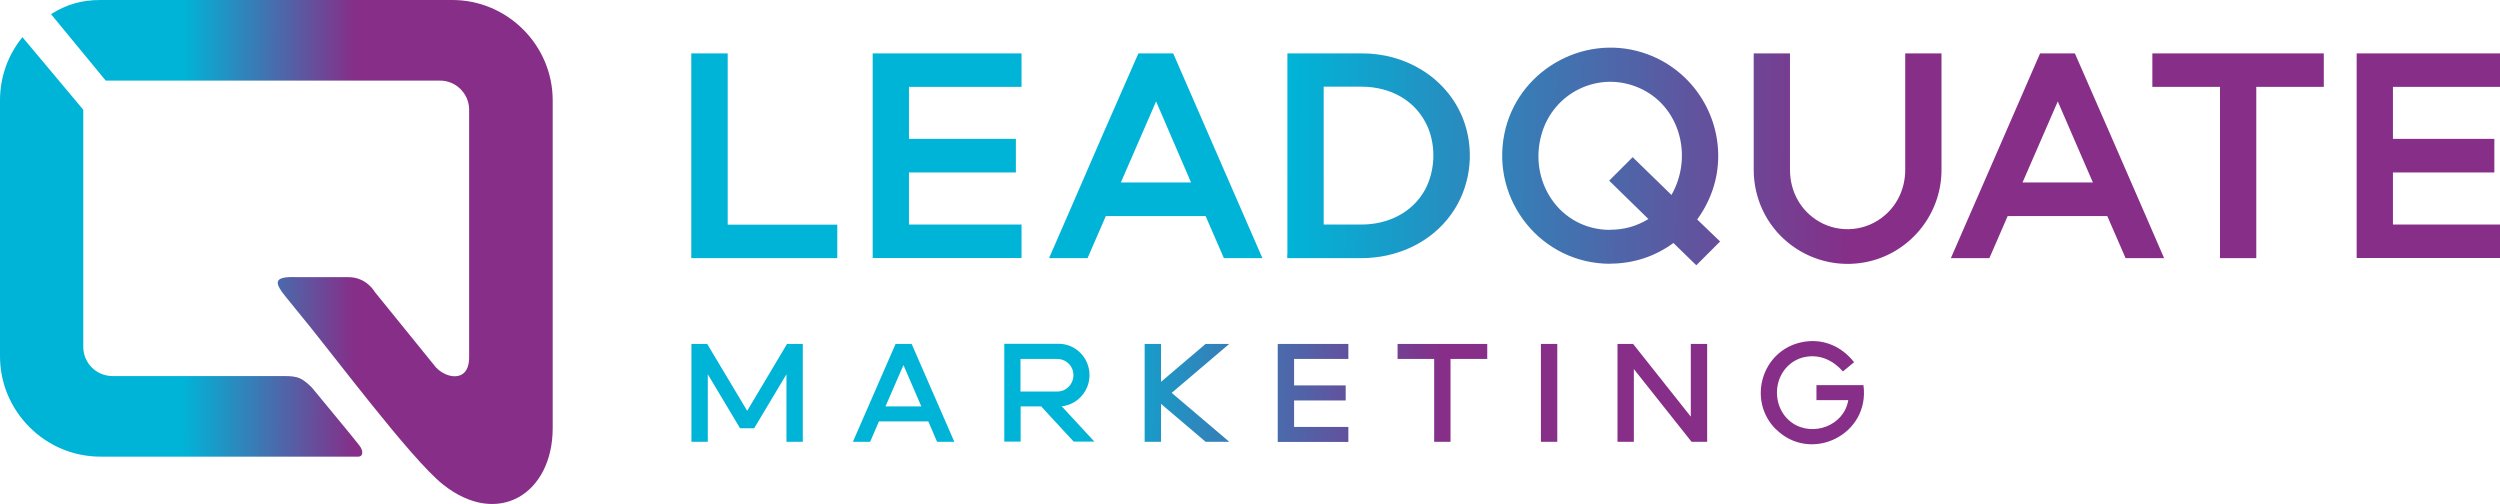
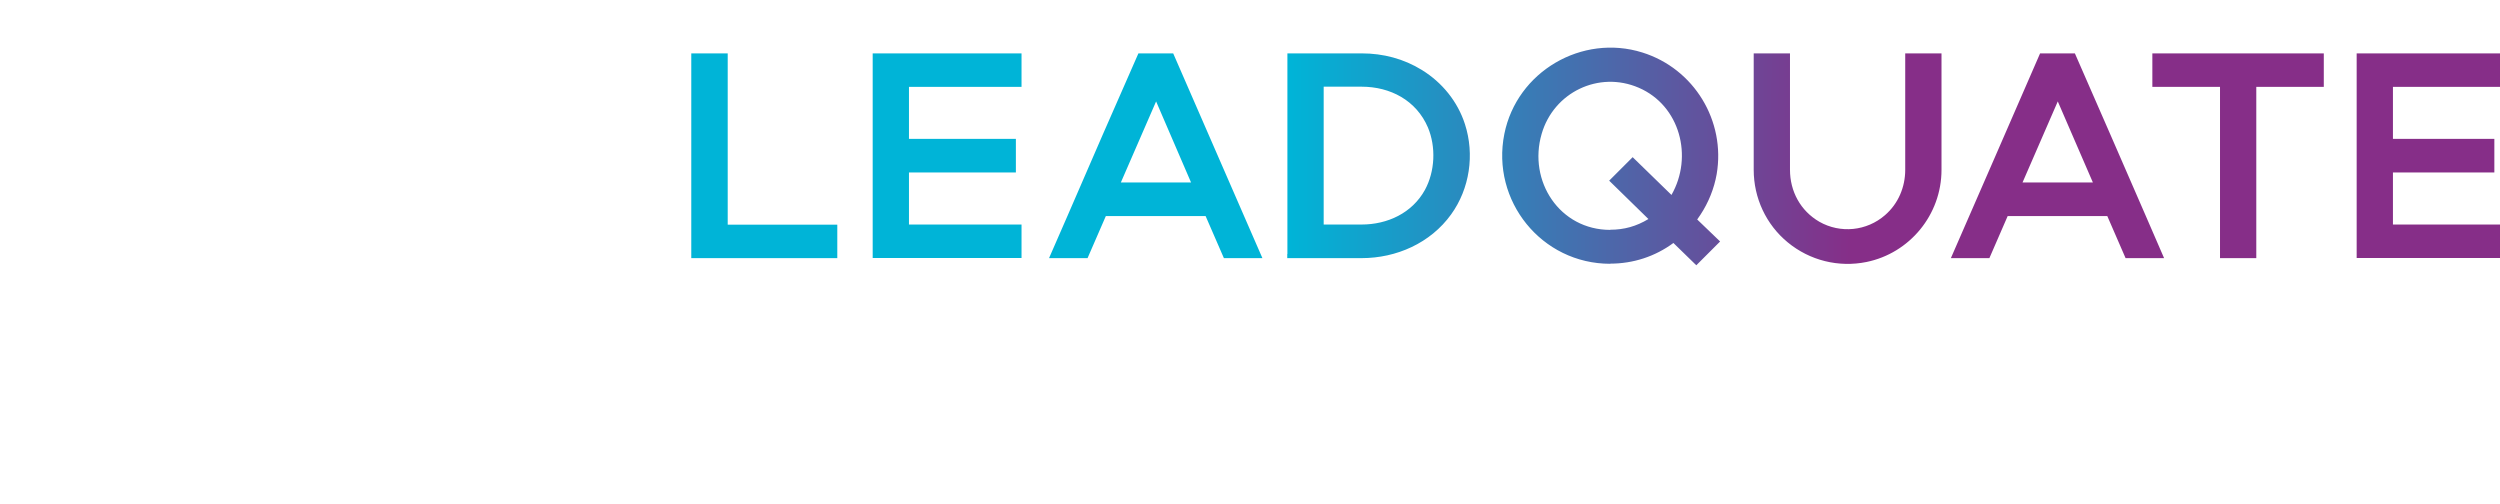
<svg xmlns="http://www.w3.org/2000/svg" xmlns:xlink="http://www.w3.org/1999/xlink" id="_Слой_2" data-name="Слой 2" viewBox="0 0 168.13 33.89">
  <defs>
    <style> .cls-1 { fill: url(#GradientFill_1-2); } .cls-1, .cls-2, .cls-3 { fill-rule: evenodd; } .cls-2 { fill: url(#GradientFill_1-3); } .cls-3 { fill: url(#GradientFill_1); } </style>
    <linearGradient id="GradientFill_1" data-name="GradientFill 1" x1="86.73" y1="10.29" x2="124.6" y2="10.63" gradientUnits="userSpaceOnUse">
      <stop offset="0" stop-color="#00b4d7" />
      <stop offset="1" stop-color="#862e88" />
    </linearGradient>
    <linearGradient id="GradientFill_1-2" data-name="GradientFill 1" x1="72.57" y1="26.18" x2="97.11" y2="26.48" xlink:href="#GradientFill_1" />
    <linearGradient id="GradientFill_1-3" data-name="GradientFill 1" x1="12.3" y1="16.92" x2="23.87" y2="16.94" xlink:href="#GradientFill_1" />
  </defs>
  <g id="_1" data-name="1">
    <g>
      <path class="cls-3" d="M48.94,3.59v11.52h7.37v2.25h-9.82V3.59h2.44ZM58.97,3.59h9.73v2.25h-7.57v3.5h7.19v2.26h-7.19v3.5h7.57v2.25h-10.01V3.59h.28ZM81.09,14.53h-6.72l-1.23,2.83h-2.59l1.24-2.84c1.58-3.65,3.16-7.29,4.77-10.93h2.34c2,4.59,4,9.18,6,13.77h-2.59l-1.23-2.83h0ZM80.1,12.27l-2.35-5.45-2.37,5.45h4.73ZM86.58,17.08V3.59h5c1.44,0,2.82.36,4.05,1.12,1.36.84,2.4,2.12,2.89,3.64.66,2.04.32,4.34-.93,6.07-1.39,1.93-3.68,2.94-6.02,2.94h-5v-.28h0ZM89.02,5.84v9.26h2.55c1.74,0,3.4-.77,4.26-2.33.68-1.25.75-2.89.2-4.2-.78-1.82-2.53-2.74-4.46-2.74h-2.55ZM108.29,17.74c-4.62,0-8.02-4.24-7.12-8.73.84-4.2,5.23-6.75,9.28-5.48,3.49,1.09,5.61,4.61,5,8.18-.17.97-.55,1.91-1.09,2.73-.07.11-.15.21-.22.32l1.54,1.48-1.6,1.6-1.54-1.5c-1.23.91-2.71,1.39-4.24,1.39h0ZM108.29,15.45c.94,0,1.76-.23,2.57-.72l-2.64-2.58,1.58-1.58,2.61,2.54c1.47-2.57.58-6.01-2.2-7.21-2.69-1.16-5.72.31-6.53,3.1-.93,3.18,1.21,6.46,4.61,6.46h0ZM120.38,3.59v7.83c0,1.45.71,2.76,1.97,3.49,1.42.81,3.19.63,4.42-.44.89-.77,1.36-1.88,1.36-3.05V3.59h2.44v7.83c0,3.03-2.15,5.61-5.05,6.2-1.87.38-3.81-.1-5.29-1.32-1.46-1.2-2.29-2.99-2.29-4.88V3.59h2.44ZM141.74,14.53h-6.72l-1.23,2.83h-2.59c2-4.59,4.01-9.18,6-13.77h2.34c1.59,3.63,3.18,7.27,4.76,10.91l1.24,2.86h-2.59l-1.23-2.83h0ZM140.75,12.27l-2.36-5.45-2.37,5.45h4.73ZM149.3,5.84v11.52h2.44V5.84h4.54v-2.25h-11.53v2.25h4.54ZM168.13,3.59v2.25h-7.2v3.5h6.82v2.26h-6.82v3.5h7.2v2.25h-9.64V3.59h9.64Z" />
-       <path class="cls-1" d="M47.56,23.13l2.69,4.5,2.68-4.5h1.06v6.58h-1.1v-4.54l-2.17,3.63h-.95l-2.17-3.63v4.54h-1.1v-6.58h1.06ZM62.41,28.34h-3.3l-.59,1.37h-1.16c.95-2.19,1.91-4.39,2.87-6.58h1.08l2.87,6.58h-1.16l-.59-1.37h0ZM61.96,27.33l-1.2-2.78-1.21,2.78h2.41ZM70.01,27.33h-1.37v2.37h-1.1v-6.58h3.66c.99,0,1.84.72,2.03,1.69.08.41.04.84-.12,1.23-.26.63-.82,1.11-1.49,1.25-.07.01-.14.03-.22.03l2.2,2.38h-1.39l-2.19-2.37h0ZM71.1,26.33c.3,0,.56-.11.77-.32.31-.31.41-.79.24-1.2-.17-.41-.57-.67-1.01-.67h-2.47v2.19h2.47ZM77.07,23.13h1.01v2.55l3-2.55h1.59l-3.87,3.29,3.87,3.29h-1.59l-3-2.55v2.55h-1.1v-6.58h.09ZM86.02,23.13h4.66v1.01h-3.65v1.78h3.47v1.01h-3.47v1.78h3.65v1.01h-4.75v-6.58h.09ZM96.46,24.14h-2.47v-1.01h6.03v1.01h-2.47v5.57h-1.1v-5.57h0ZM104.73,23.13v6.58h-1.1v-6.58h1.1ZM109.83,23.13l3.88,4.89v-4.89h1.1v6.58h-1.05l-3.88-4.89v4.89h-1.1v-6.58h1.05ZM119.43,28.87c-1.94-1.94-.96-5.31,1.76-5.86,1.37-.28,2.65.26,3.5,1.35l-.75.62c-.66-.75-1.55-1.17-2.56-.97-.95.19-1.65.96-1.83,1.9-.18.95.17,1.97.98,2.53,1.39.96,3.49.19,3.77-1.53h-2.14v-1.01h3.16c.46,3.34-3.55,5.29-5.89,2.96Z" />
-       <path class="cls-2" d="M6.75,0h23.67c3.71,0,6.75,3.04,6.75,6.75v22.04c0,4.4-3.67,6.74-7.38,3.79-2.2-1.75-7.6-9.03-9.77-11.63,0,0-.4-.5-.69-.85-.85-1.03-1.1-1.54.68-1.46h3.43c1.22,0,1.77,1,1.77,1l3.98,4.91c.62.87,2.36,1.32,2.36-.52V7.38c0-1.08-.88-1.96-1.96-1.96H7.56c-.05,0-.4,0-.45,0L3.43.95c1.03-.64,2.03-.95,3.32-.95h0ZM5.6,7.38S1.55,2.54,1.51,2.5c-.95,1.16-1.51,2.64-1.51,4.25v17.21c0,3.71,3.04,6.75,6.75,6.75h14.09c1.47,0,2.83,0,3.27,0,.28,0,.37-.35.06-.75-.38-.5-3.17-3.86-3.2-3.9-.81-.82-1.15-.77-2.34-.77H7.56c-1.08,0-1.96-.88-1.96-1.96V7.38Z" />
    </g>
  </g>
</svg>